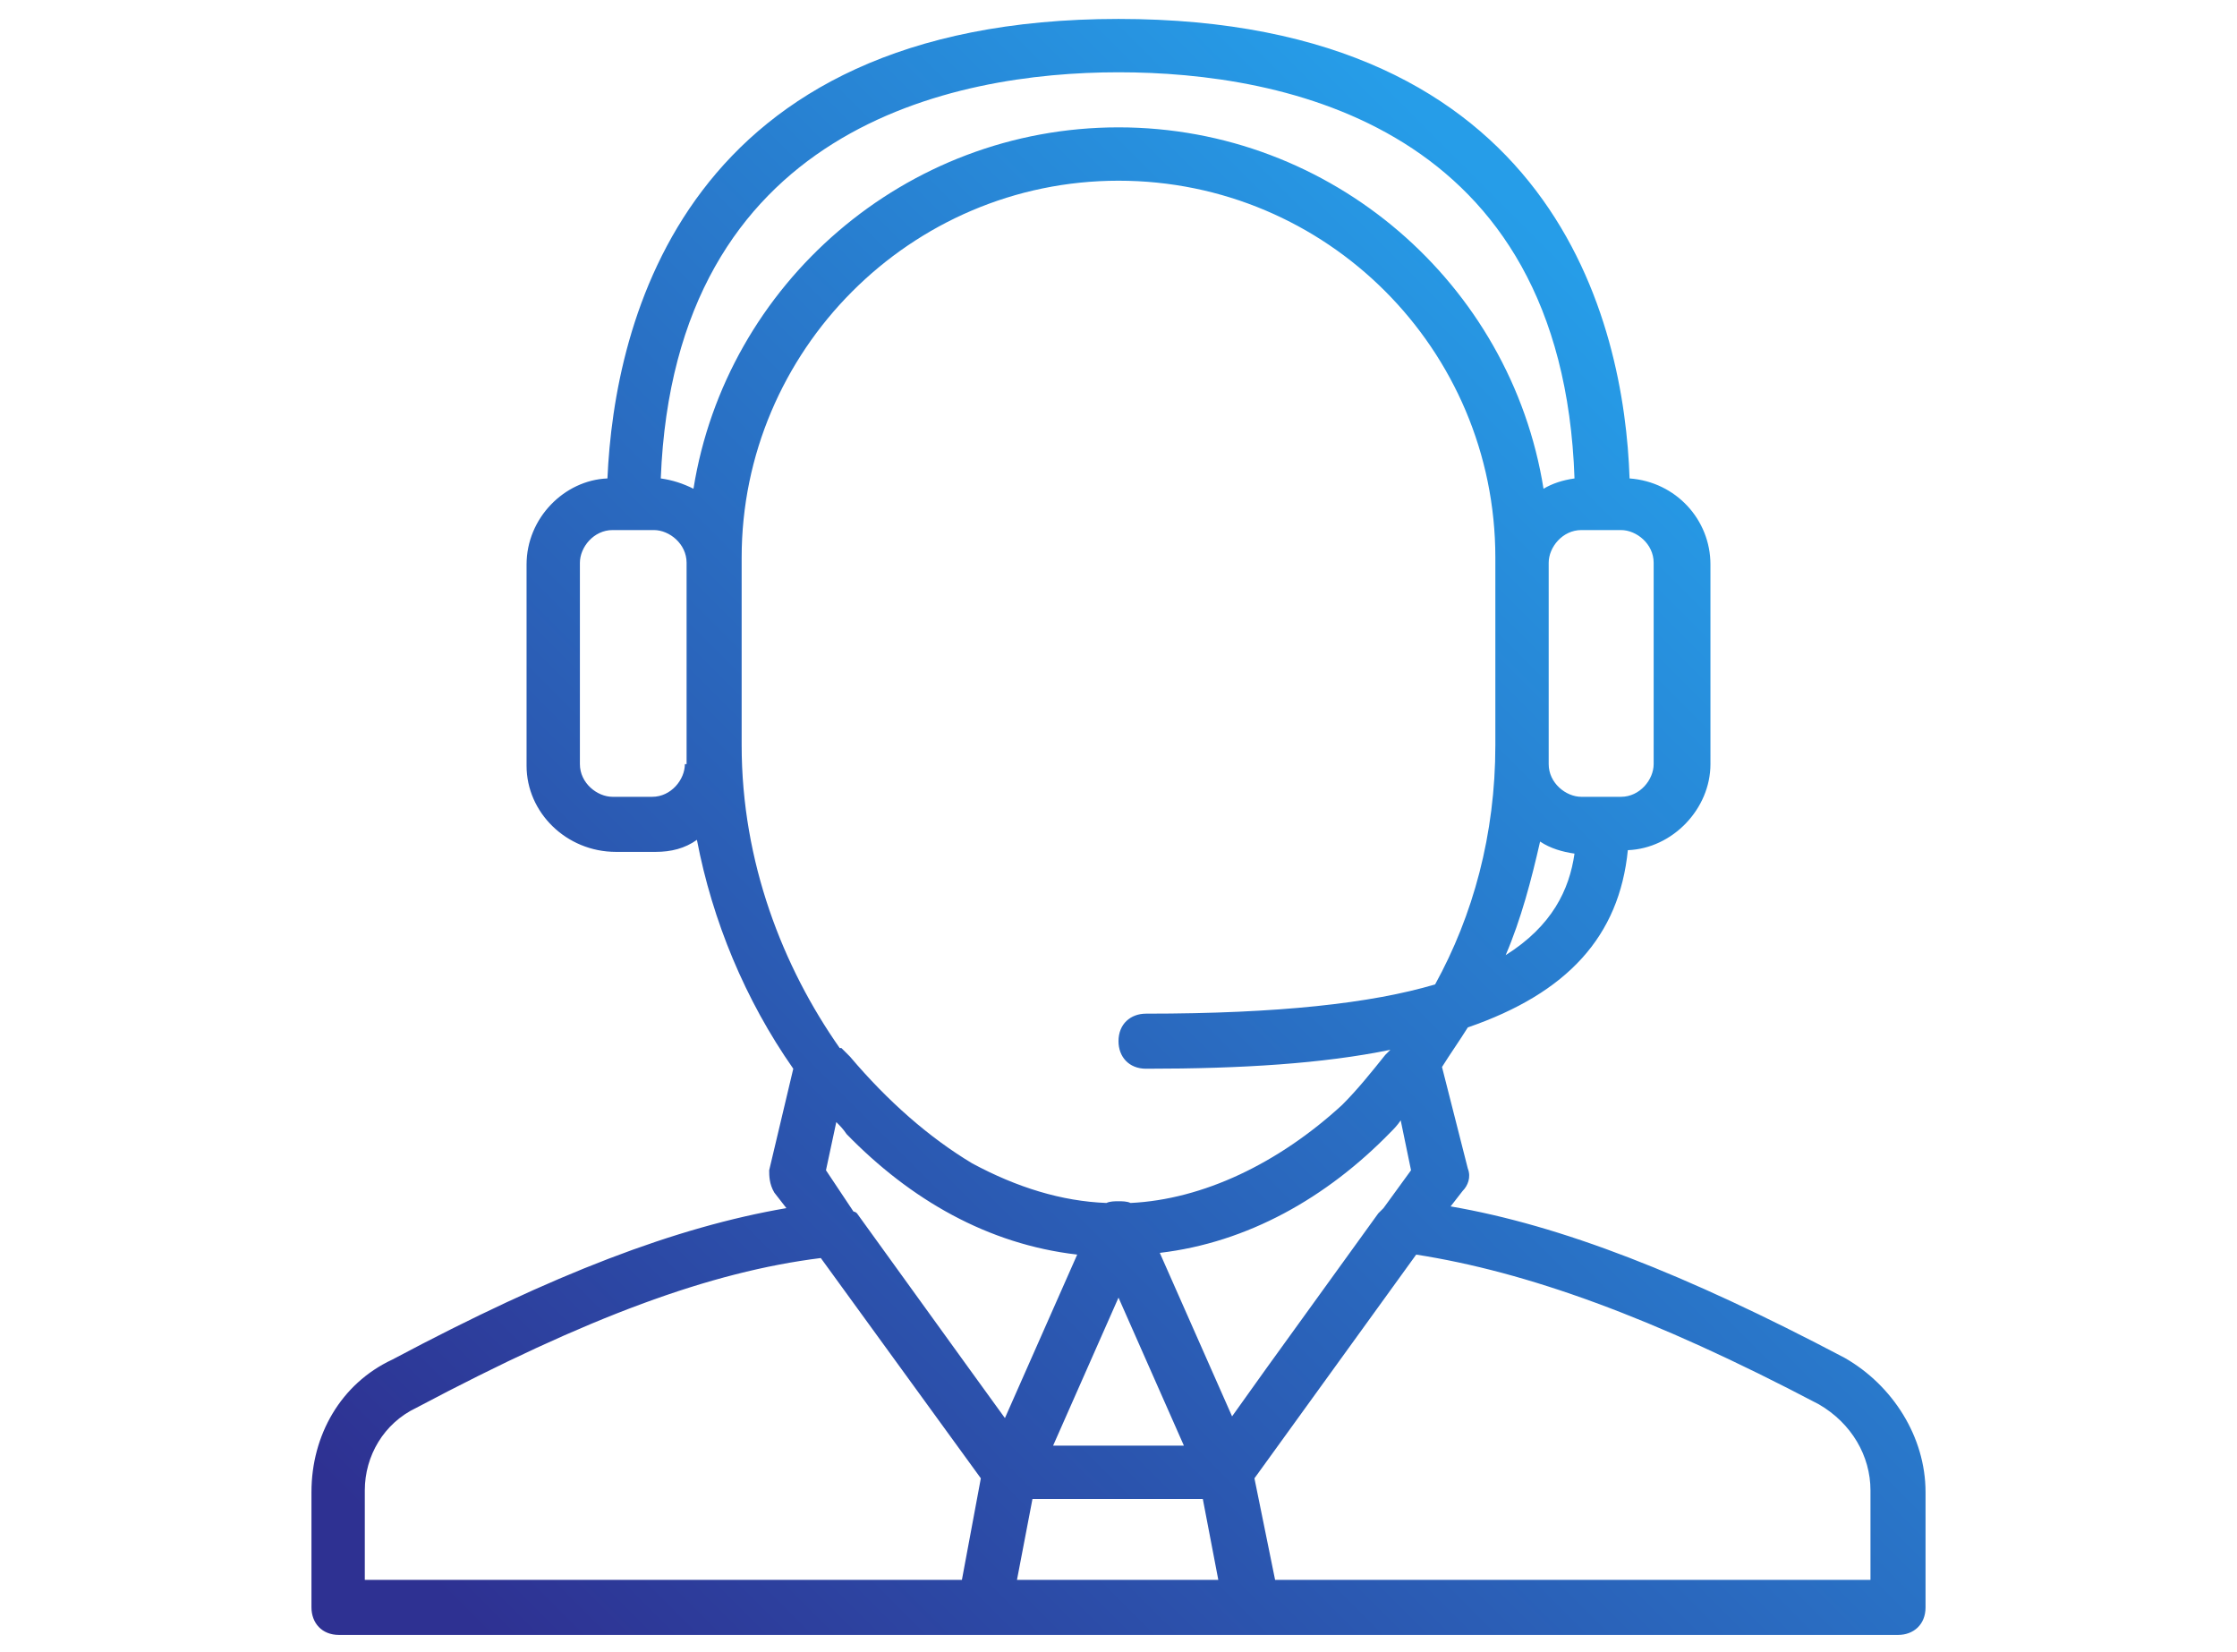
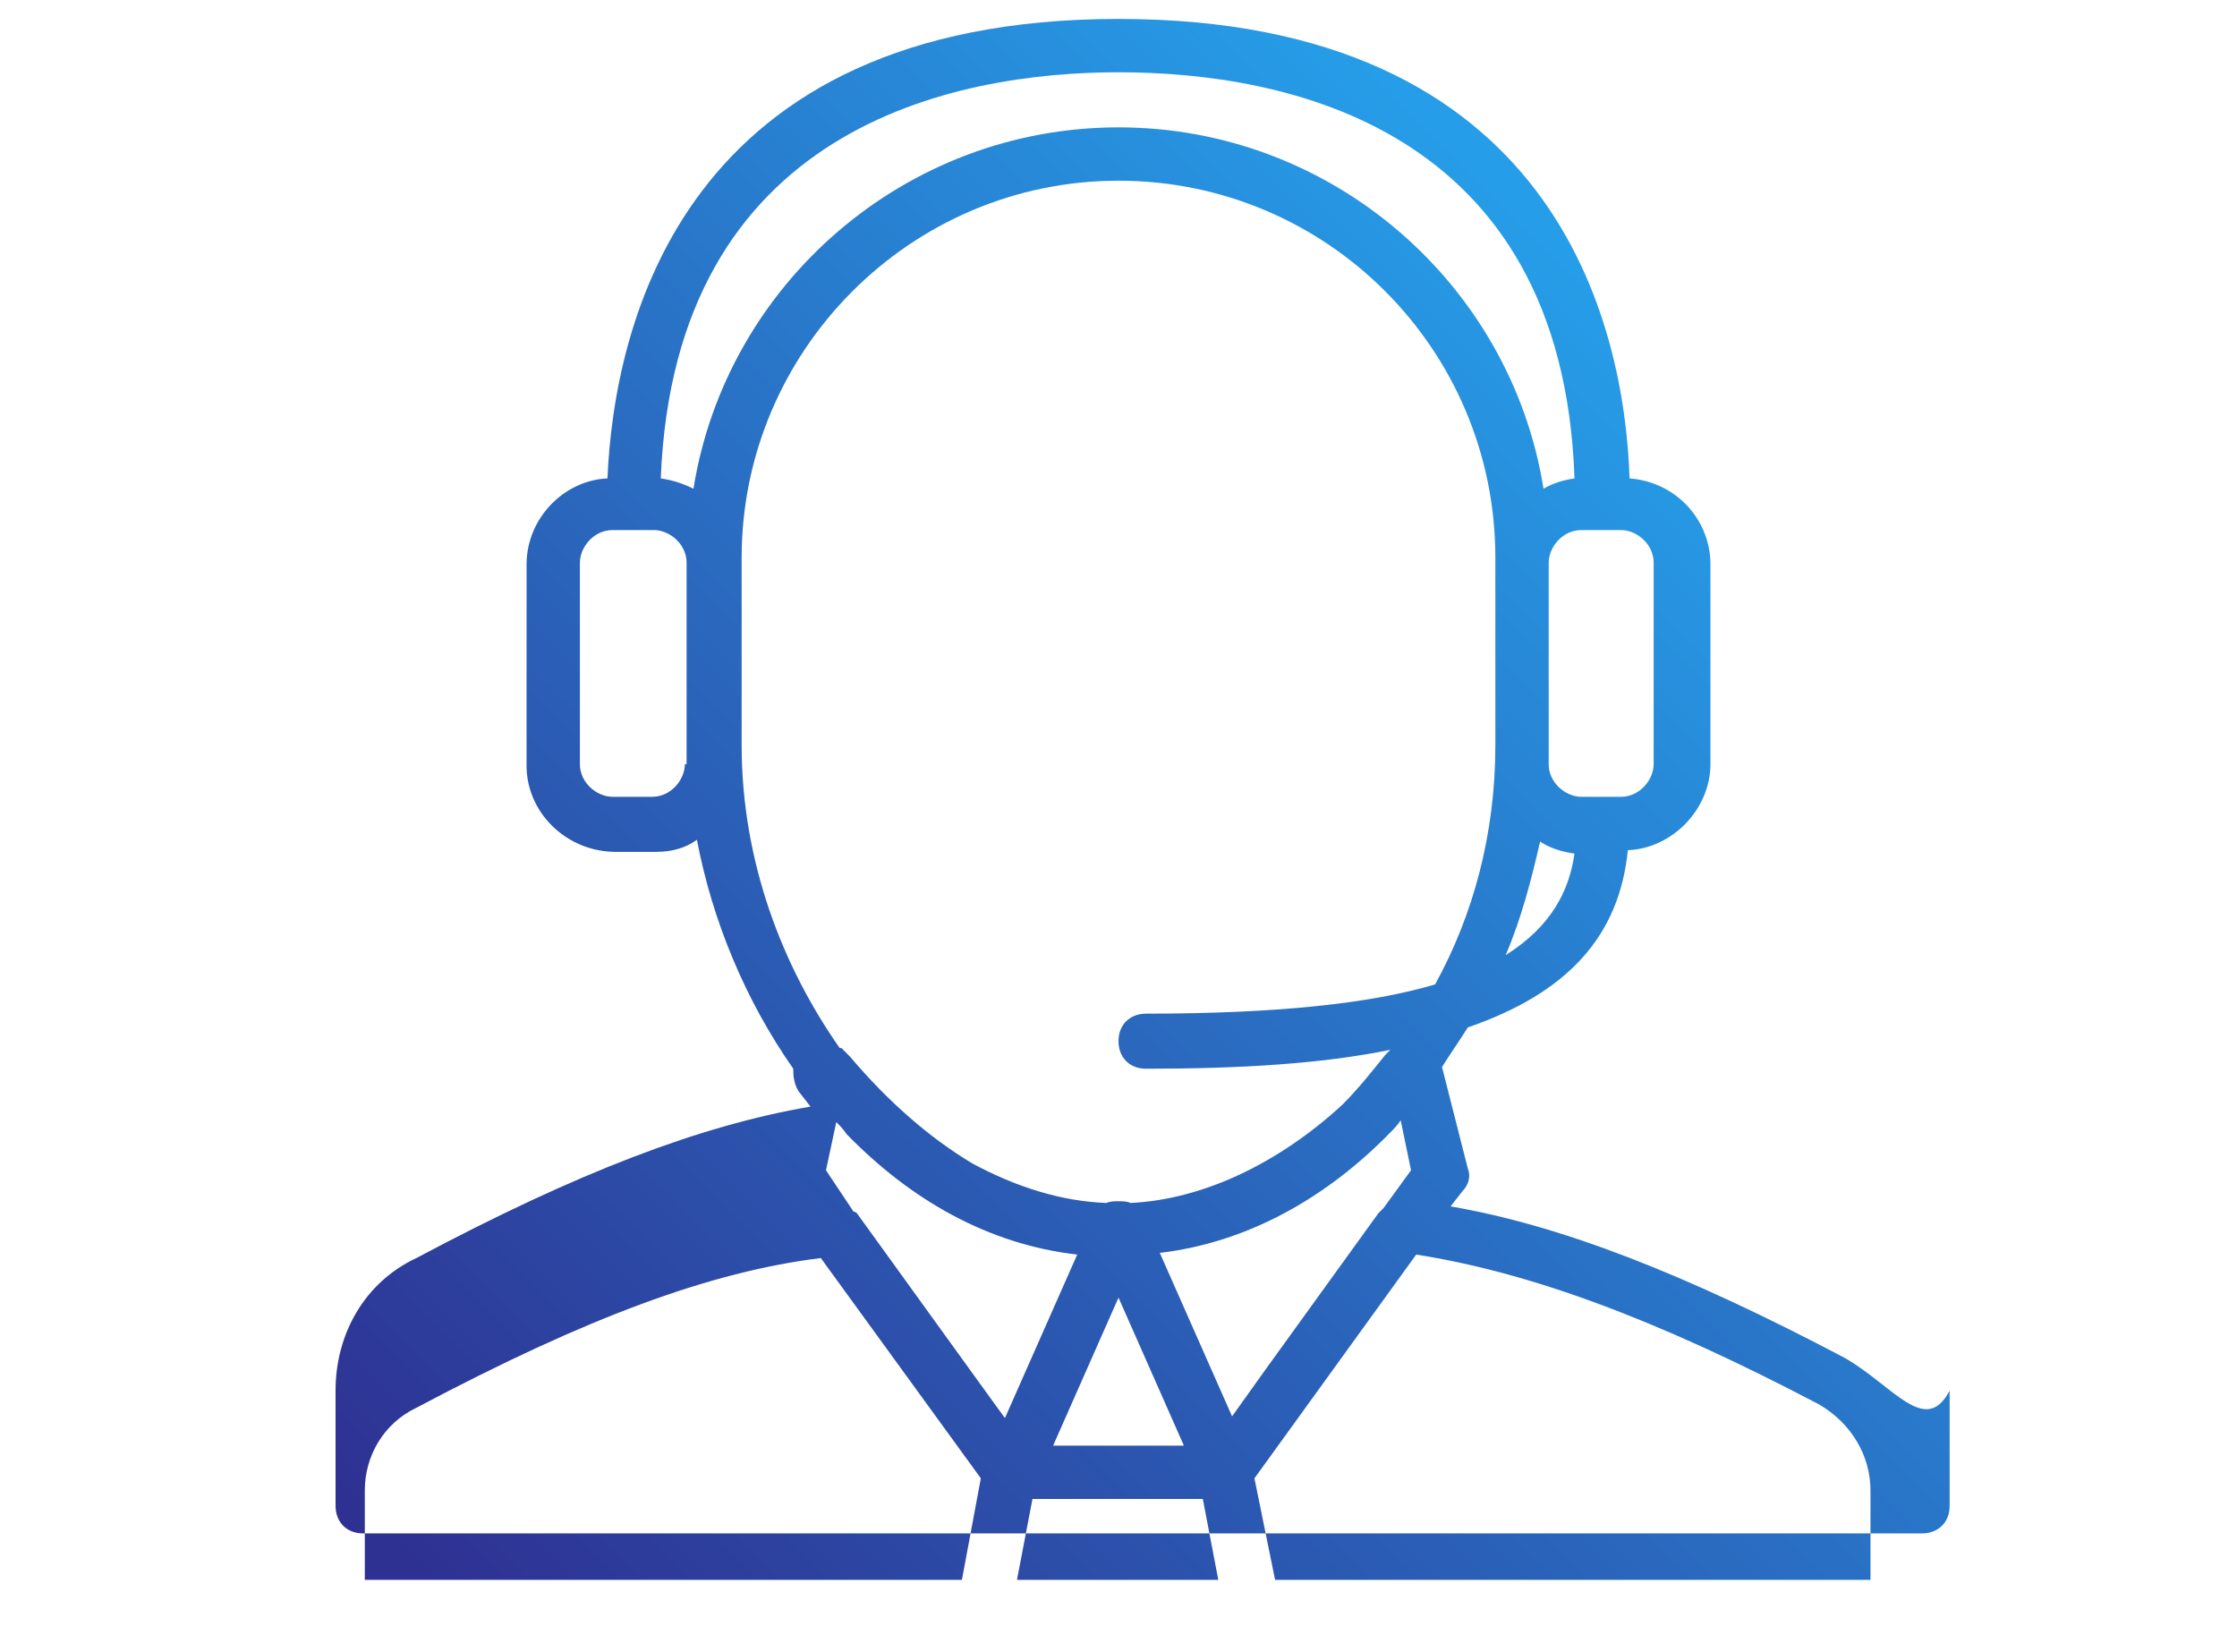
<svg xmlns="http://www.w3.org/2000/svg" version="1.1" id="Layer_1" x="0px" y="0px" width="130px" height="96px" viewBox="0 0 130 96" enable-background="new 0 0 130 96" xml:space="preserve">
  <g>
    <linearGradient id="SVGID_1_" gradientUnits="userSpaceOnUse" x1="102.414" y1="26.337" x2="30.53" y2="98.222">
      <stop offset="0" style="stop-color:#269DE8" />
      <stop offset="0.995" style="stop-color:#2E3192" />
    </linearGradient>
-     <path fill="url(#SVGID_1_)" d="M107.2,78.9c-9.3-4.9-16.5-7.7-22.9-8.8l0.7-0.9c0.3-0.3,0.5-0.8,0.3-1.3l-1.5-5.9   c0.5-0.8,1-1.5,1.5-2.3c5.8-2,8.8-5.3,9.3-10.3c2.6-0.1,4.8-2.4,4.8-5V32.8c0-2.6-2-4.8-4.7-5c-0.3-9-4.3-26.7-29.7-26.7   c-25.3,0-29.3,17.7-29.7,26.7c-2.5,0.1-4.7,2.3-4.7,5v11.7c0,2.7,2.3,5,5.2,5h2.3c0.9,0,1.7-0.2,2.4-0.7c0.9,4.7,2.8,9.3,5.6,13.3   L44.7,68c0,0.3,0,0.8,0.3,1.3l0.7,0.9c-6.4,1.1-13.5,3.8-22.9,8.8c-3,1.4-4.7,4.4-4.7,7.7v6.7c0,0.9,0.6,1.6,1.6,1.6h37.5h0.6h14.4   h0.6h37.5c0.9,0,1.6-0.6,1.6-1.6v-6.7C111.9,83.5,110,80.5,107.2,78.9z M87.5,55.5c0.9-2.1,1.5-4.4,2-6.6c0.6,0.4,1.3,0.6,2,0.7   C91.2,51.7,90.2,53.8,87.5,55.5z M94.2,30.8c0.9,0,1.9,0.8,1.9,1.9v11.7c0,0.9-0.8,1.9-1.9,1.9h-2.3c-0.9,0-1.9-0.8-1.9-1.9v-1.1   V32.7c0-0.9,0.8-1.9,1.9-1.9H94.2z M39.8,44.4c0,0.9-0.8,1.9-1.9,1.9h-2.3c-0.9,0-1.9-0.8-1.9-1.9V32.7c0-0.9,0.8-1.9,1.9-1.9H38   c0.9,0,1.9,0.8,1.9,1.9V44.4z M40.3,28.4c-0.6-0.3-1.2-0.5-1.9-0.6C39.2,7.4,55.4,4.2,65,4.2c9.6,0,25.8,3.1,26.5,23.6   c-0.7,0.1-1.3,0.3-1.8,0.6C87.8,16.5,77.4,7.4,65,7.4C52.6,7.4,42.2,16.5,40.3,28.4z M43.1,43.3V32.4h0c0-12,9.8-21.9,21.9-21.9   s21.9,9.8,21.9,21.9v10.9c0,5.2-1.3,9.9-3.5,13.9c-3.7,1.1-9.1,1.7-16.8,1.7c-0.9,0-1.6,0.6-1.6,1.6c0,0.9,0.6,1.6,1.6,1.6   c5.6,0,10.3-0.3,14.2-1.1c-0.1,0.1-0.2,0.2-0.3,0.3c-0.8,1-1.6,2-2.5,2.9c-3.7,3.4-8.1,5.5-12.3,5.7c-0.2-0.1-0.5-0.1-0.7-0.1   c-0.2,0-0.5,0-0.7,0.1c-2.6-0.1-5.2-0.9-7.8-2.3c-2.5-1.5-4.9-3.6-7.1-6.2c-0.2-0.2-0.3-0.3-0.5-0.5l-0.1,0   C45.5,56.2,43.1,50.1,43.1,43.3z M68.8,84h-7.6l3.8-8.6L68.8,84z M55.9,91.8H21.2v-5.2c0-2,1.1-3.9,3-4.8c10-5.3,17.1-7.9,23.5-8.7   l9.3,12.8L55.9,91.8z M56.3,79.5l-6.5-9c0,0-0.1-0.1-0.2-0.1L48,68l0.6-2.8c0.2,0.2,0.4,0.4,0.6,0.7c3.7,3.8,8.2,6.4,13.4,7   l-4.2,9.5L56.3,79.5z M59.1,91.8l0.9-4.7h9.9l0.9,4.7H59.1z M71.6,82.3l-4.2-9.5c5.1-0.6,9.7-3.2,13.4-7c0.2-0.2,0.4-0.4,0.6-0.7   L82,68l-1.6,2.2c-0.1,0.1-0.2,0.2-0.3,0.3l-6.5,9L71.6,82.3z M108.8,91.8L108.8,91.8H74.1l-1.2-5.9l9.4-13c6.4,1,13.7,3.6,23.4,8.7   c1.9,1.1,3,3,3,5V91.8z" />
+     <path fill="url(#SVGID_1_)" d="M107.2,78.9c-9.3-4.9-16.5-7.7-22.9-8.8l0.7-0.9c0.3-0.3,0.5-0.8,0.3-1.3l-1.5-5.9   c0.5-0.8,1-1.5,1.5-2.3c5.8-2,8.8-5.3,9.3-10.3c2.6-0.1,4.8-2.4,4.8-5V32.8c0-2.6-2-4.8-4.7-5c-0.3-9-4.3-26.7-29.7-26.7   c-25.3,0-29.3,17.7-29.7,26.7c-2.5,0.1-4.7,2.3-4.7,5v11.7c0,2.7,2.3,5,5.2,5h2.3c0.9,0,1.7-0.2,2.4-0.7c0.9,4.7,2.8,9.3,5.6,13.3   c0,0.3,0,0.8,0.3,1.3l0.7,0.9c-6.4,1.1-13.5,3.8-22.9,8.8c-3,1.4-4.7,4.4-4.7,7.7v6.7c0,0.9,0.6,1.6,1.6,1.6h37.5h0.6h14.4   h0.6h37.5c0.9,0,1.6-0.6,1.6-1.6v-6.7C111.9,83.5,110,80.5,107.2,78.9z M87.5,55.5c0.9-2.1,1.5-4.4,2-6.6c0.6,0.4,1.3,0.6,2,0.7   C91.2,51.7,90.2,53.8,87.5,55.5z M94.2,30.8c0.9,0,1.9,0.8,1.9,1.9v11.7c0,0.9-0.8,1.9-1.9,1.9h-2.3c-0.9,0-1.9-0.8-1.9-1.9v-1.1   V32.7c0-0.9,0.8-1.9,1.9-1.9H94.2z M39.8,44.4c0,0.9-0.8,1.9-1.9,1.9h-2.3c-0.9,0-1.9-0.8-1.9-1.9V32.7c0-0.9,0.8-1.9,1.9-1.9H38   c0.9,0,1.9,0.8,1.9,1.9V44.4z M40.3,28.4c-0.6-0.3-1.2-0.5-1.9-0.6C39.2,7.4,55.4,4.2,65,4.2c9.6,0,25.8,3.1,26.5,23.6   c-0.7,0.1-1.3,0.3-1.8,0.6C87.8,16.5,77.4,7.4,65,7.4C52.6,7.4,42.2,16.5,40.3,28.4z M43.1,43.3V32.4h0c0-12,9.8-21.9,21.9-21.9   s21.9,9.8,21.9,21.9v10.9c0,5.2-1.3,9.9-3.5,13.9c-3.7,1.1-9.1,1.7-16.8,1.7c-0.9,0-1.6,0.6-1.6,1.6c0,0.9,0.6,1.6,1.6,1.6   c5.6,0,10.3-0.3,14.2-1.1c-0.1,0.1-0.2,0.2-0.3,0.3c-0.8,1-1.6,2-2.5,2.9c-3.7,3.4-8.1,5.5-12.3,5.7c-0.2-0.1-0.5-0.1-0.7-0.1   c-0.2,0-0.5,0-0.7,0.1c-2.6-0.1-5.2-0.9-7.8-2.3c-2.5-1.5-4.9-3.6-7.1-6.2c-0.2-0.2-0.3-0.3-0.5-0.5l-0.1,0   C45.5,56.2,43.1,50.1,43.1,43.3z M68.8,84h-7.6l3.8-8.6L68.8,84z M55.9,91.8H21.2v-5.2c0-2,1.1-3.9,3-4.8c10-5.3,17.1-7.9,23.5-8.7   l9.3,12.8L55.9,91.8z M56.3,79.5l-6.5-9c0,0-0.1-0.1-0.2-0.1L48,68l0.6-2.8c0.2,0.2,0.4,0.4,0.6,0.7c3.7,3.8,8.2,6.4,13.4,7   l-4.2,9.5L56.3,79.5z M59.1,91.8l0.9-4.7h9.9l0.9,4.7H59.1z M71.6,82.3l-4.2-9.5c5.1-0.6,9.7-3.2,13.4-7c0.2-0.2,0.4-0.4,0.6-0.7   L82,68l-1.6,2.2c-0.1,0.1-0.2,0.2-0.3,0.3l-6.5,9L71.6,82.3z M108.8,91.8L108.8,91.8H74.1l-1.2-5.9l9.4-13c6.4,1,13.7,3.6,23.4,8.7   c1.9,1.1,3,3,3,5V91.8z" />
  </g>
</svg>